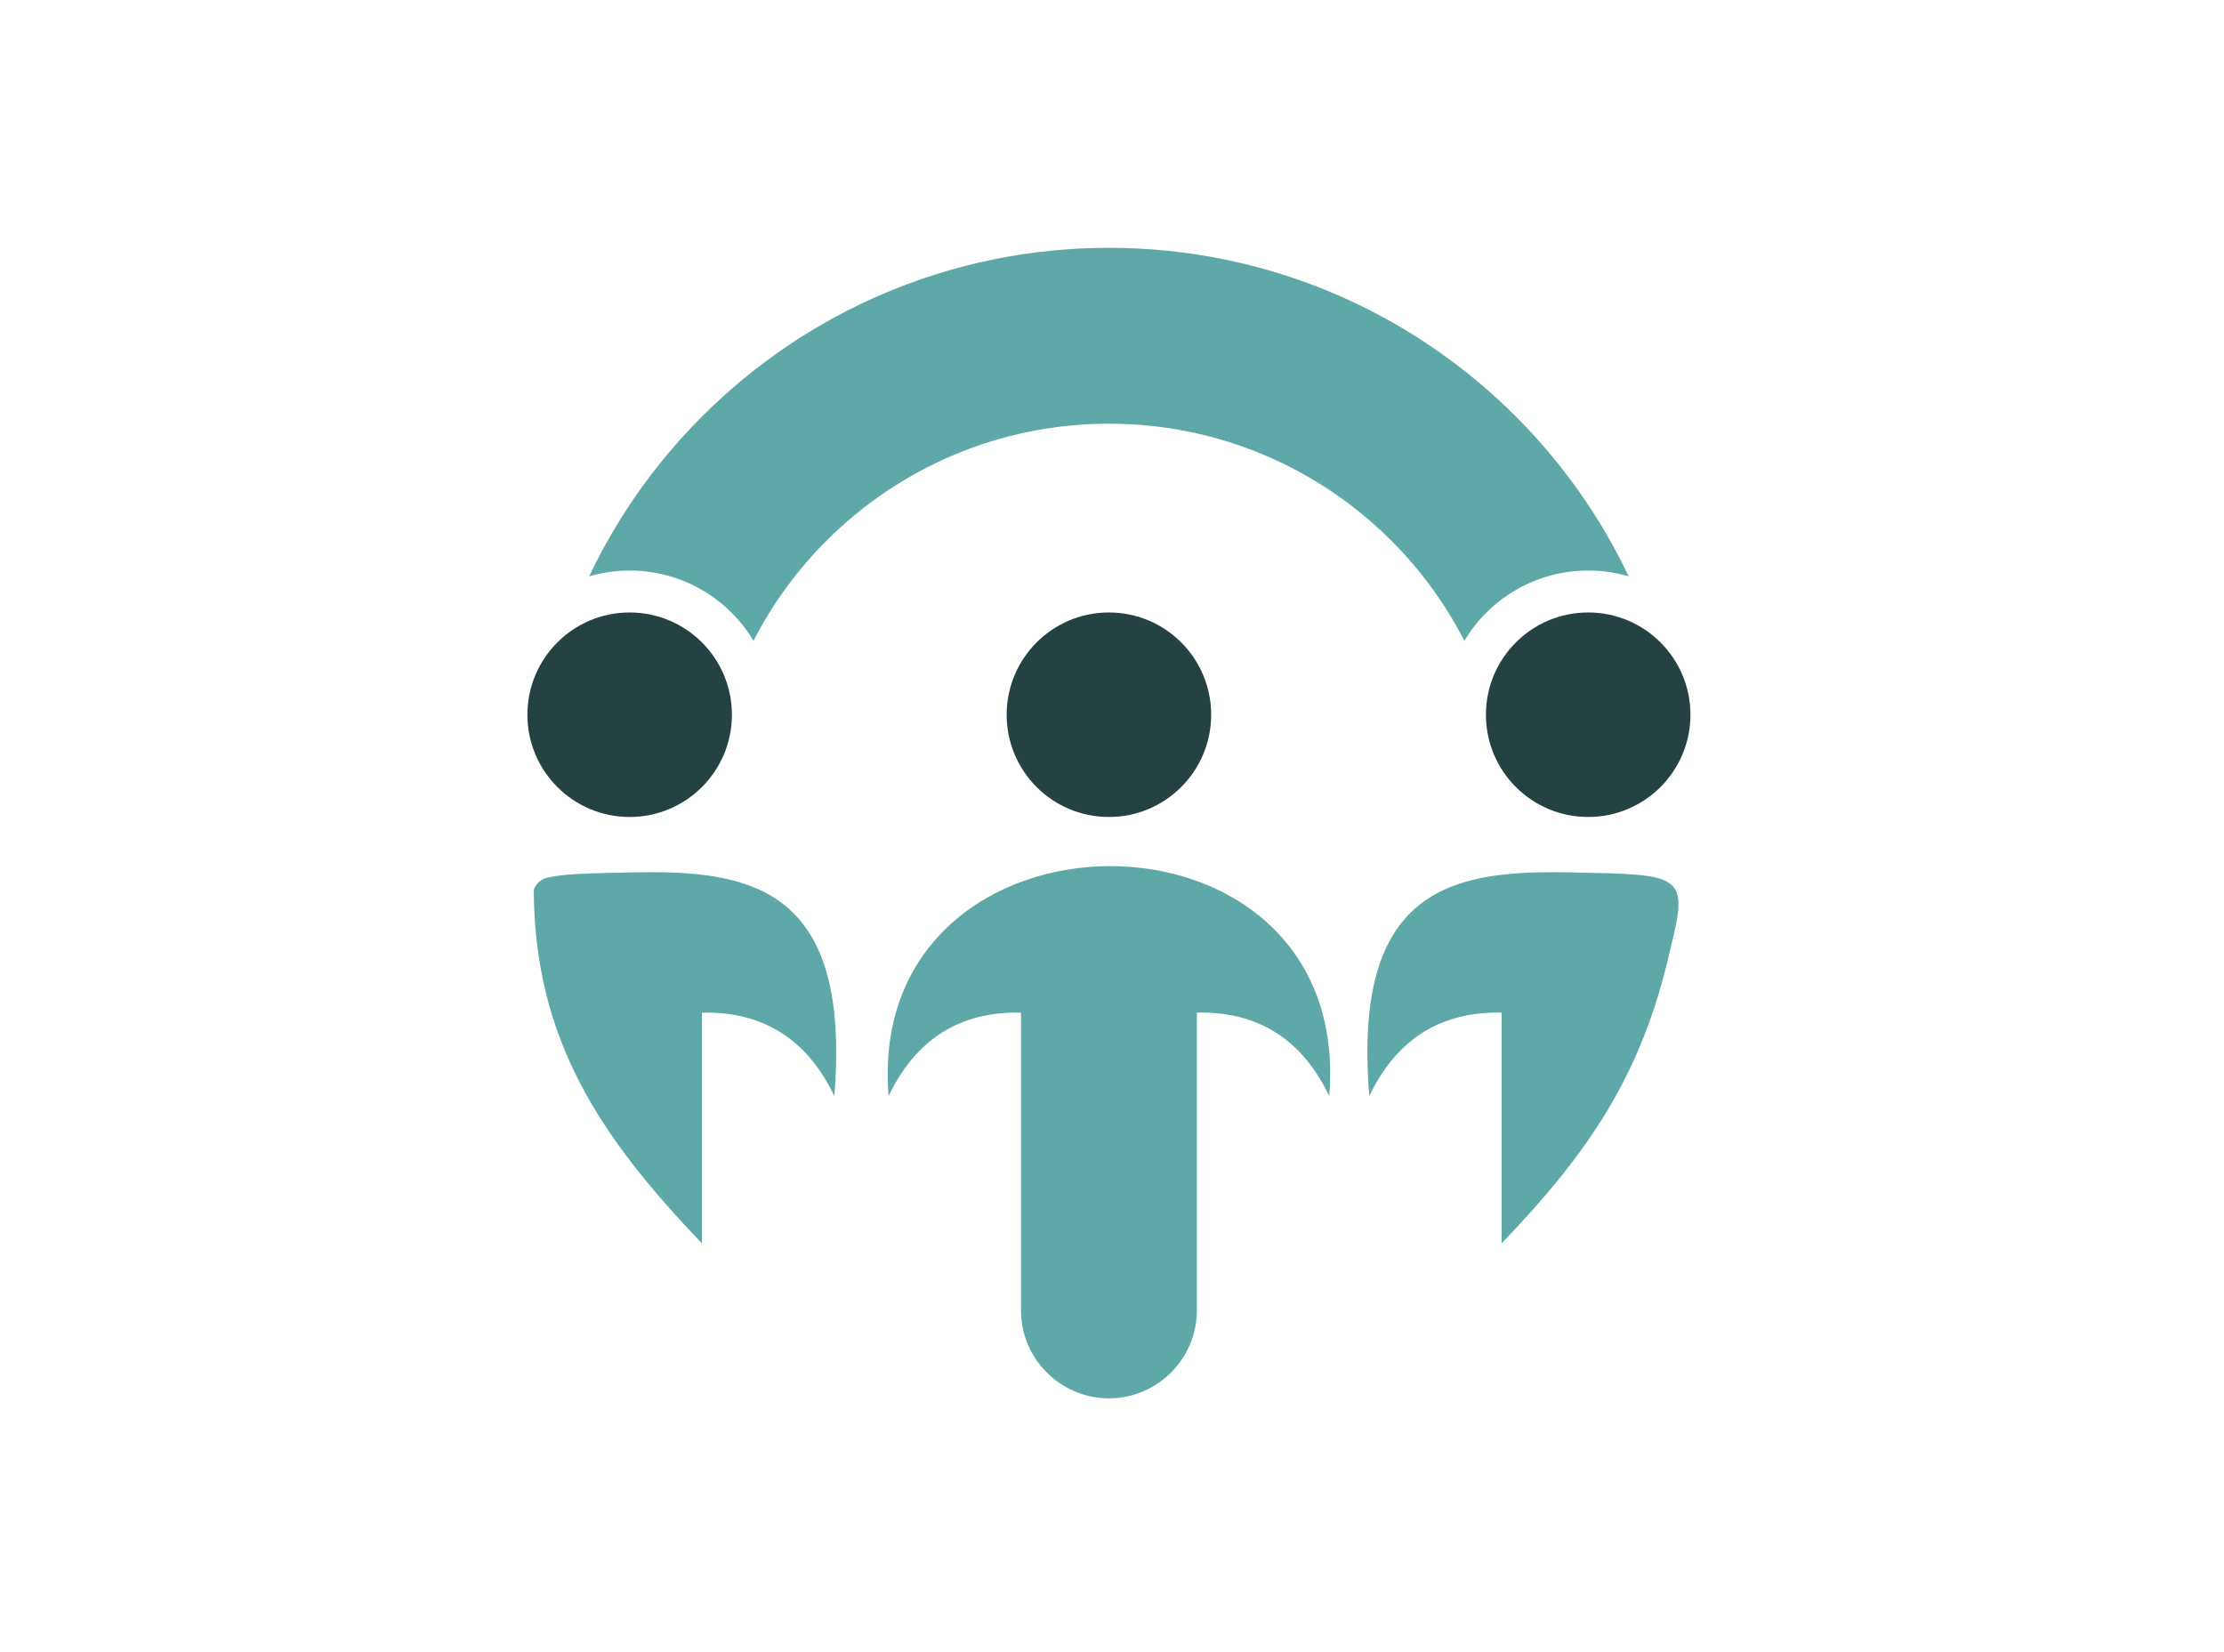
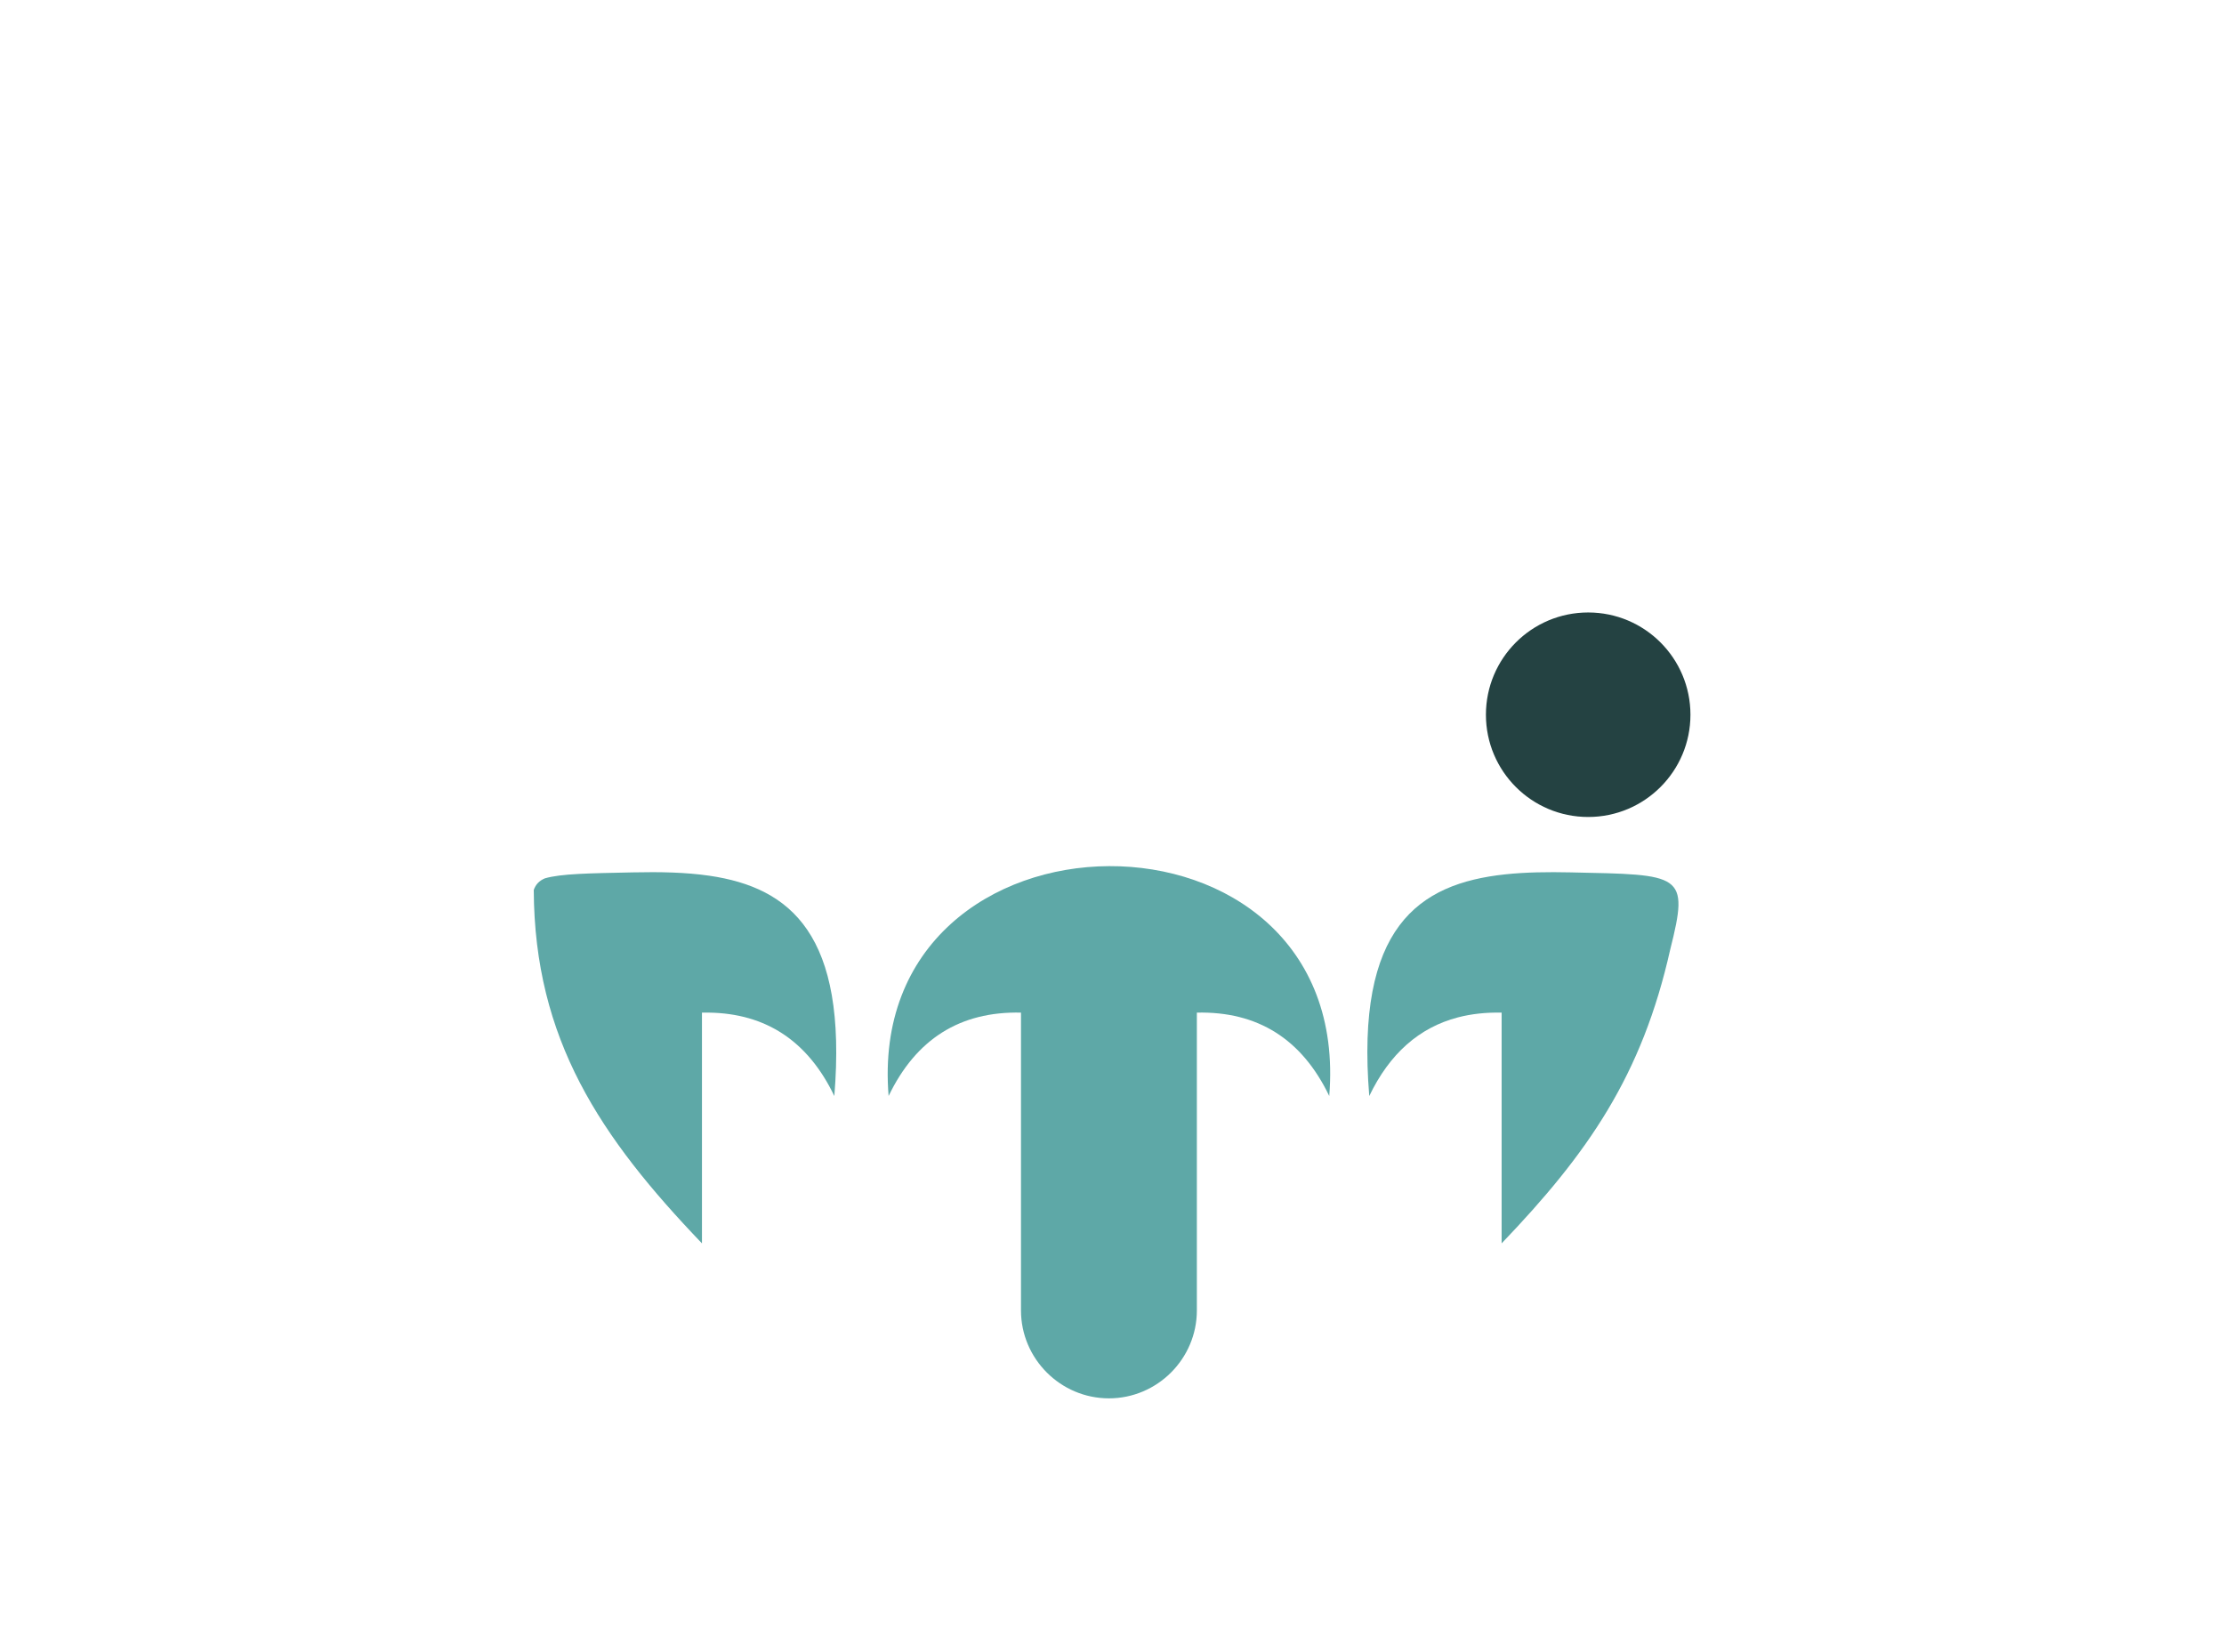
<svg xmlns="http://www.w3.org/2000/svg" width="350" height="260" viewBox="0 0 350 260" fill="none">
-   <path fill-rule="evenodd" clip-rule="evenodd" d="M174.514 96.386C165.628 96.386 158.422 103.591 158.422 112.48C158.422 121.366 165.628 128.571 174.514 128.571C183.402 128.571 190.606 121.366 190.606 112.48C190.606 103.591 183.402 96.386 174.514 96.386V96.386Z" fill="#244242" />
-   <path fill-rule="evenodd" clip-rule="evenodd" d="M99.091 96.386C90.204 96.386 83 103.591 83 112.48C83 121.366 90.204 128.571 99.091 128.571C107.979 128.571 115.184 121.366 115.184 112.48C115.184 103.591 107.979 96.386 99.091 96.386V96.386Z" fill="#244242" />
  <path fill-rule="evenodd" clip-rule="evenodd" d="M249.94 96.386C241.052 96.386 233.846 103.591 233.846 112.48C233.846 121.366 241.052 128.571 249.94 128.571C258.826 128.571 266.032 121.366 266.032 112.48C266.032 103.591 258.826 96.386 249.94 96.386V96.386Z" fill="#244242" />
-   <path fill-rule="evenodd" clip-rule="evenodd" d="M118.58 100.838C121.582 94.997 125.474 89.684 130.074 85.085C141.444 73.714 157.16 66.677 174.517 66.677C191.875 66.677 207.587 73.712 218.958 85.085C223.56 89.684 227.449 94.997 230.452 100.84C234.42 94.219 241.664 89.789 249.942 89.789C252.152 89.789 254.292 90.106 256.314 90.696C251.843 81.297 245.802 72.79 238.526 65.516C222.146 49.134 199.511 39 174.517 39C149.521 39 126.888 49.134 110.506 65.516C103.232 72.79 97.188 81.297 92.718 90.696C94.741 90.106 96.879 89.789 99.092 89.789C107.369 89.789 114.613 94.219 118.58 100.838V100.838Z" fill="#5EA8A7" />
  <path fill-rule="evenodd" clip-rule="evenodd" d="M236.854 137.602C223.184 139.068 213.313 145.97 215.486 172.484C218.682 165.827 223.334 161.702 229.445 160.108C231.561 159.556 233.853 159.307 236.317 159.362V195.672C249.908 181.485 258.406 169.268 262.854 149.411C265.893 137.381 264.66 137.664 247.174 137.289C243.593 137.212 240.115 137.253 236.854 137.602Z" fill="#5EA8A7" />
  <path fill-rule="evenodd" clip-rule="evenodd" d="M209.188 172.479C213.168 123.892 135.922 124.604 139.845 172.479C144.147 163.518 151.089 159.145 160.677 159.358V206.224C160.677 213.835 166.905 220.062 174.516 220.062C182.127 220.062 188.355 213.835 188.355 206.224V159.358C197.943 159.145 204.886 163.518 209.188 172.479V172.479Z" fill="#5EA8A7" />
  <path fill-rule="evenodd" clip-rule="evenodd" d="M131.302 172.483C133.383 147.093 124.419 139.687 111.651 137.818C107.905 137.27 103.833 137.198 99.615 137.289C92.693 137.437 88.317 137.483 85.747 138.229C84.846 138.614 84.307 139.187 84 140.051C84.101 163.593 94.481 178.981 110.471 195.672V159.362C110.824 159.354 111.176 159.352 111.522 159.357C120.568 159.478 127.16 163.853 131.302 172.483Z" fill="#5EA8A7" />
</svg>